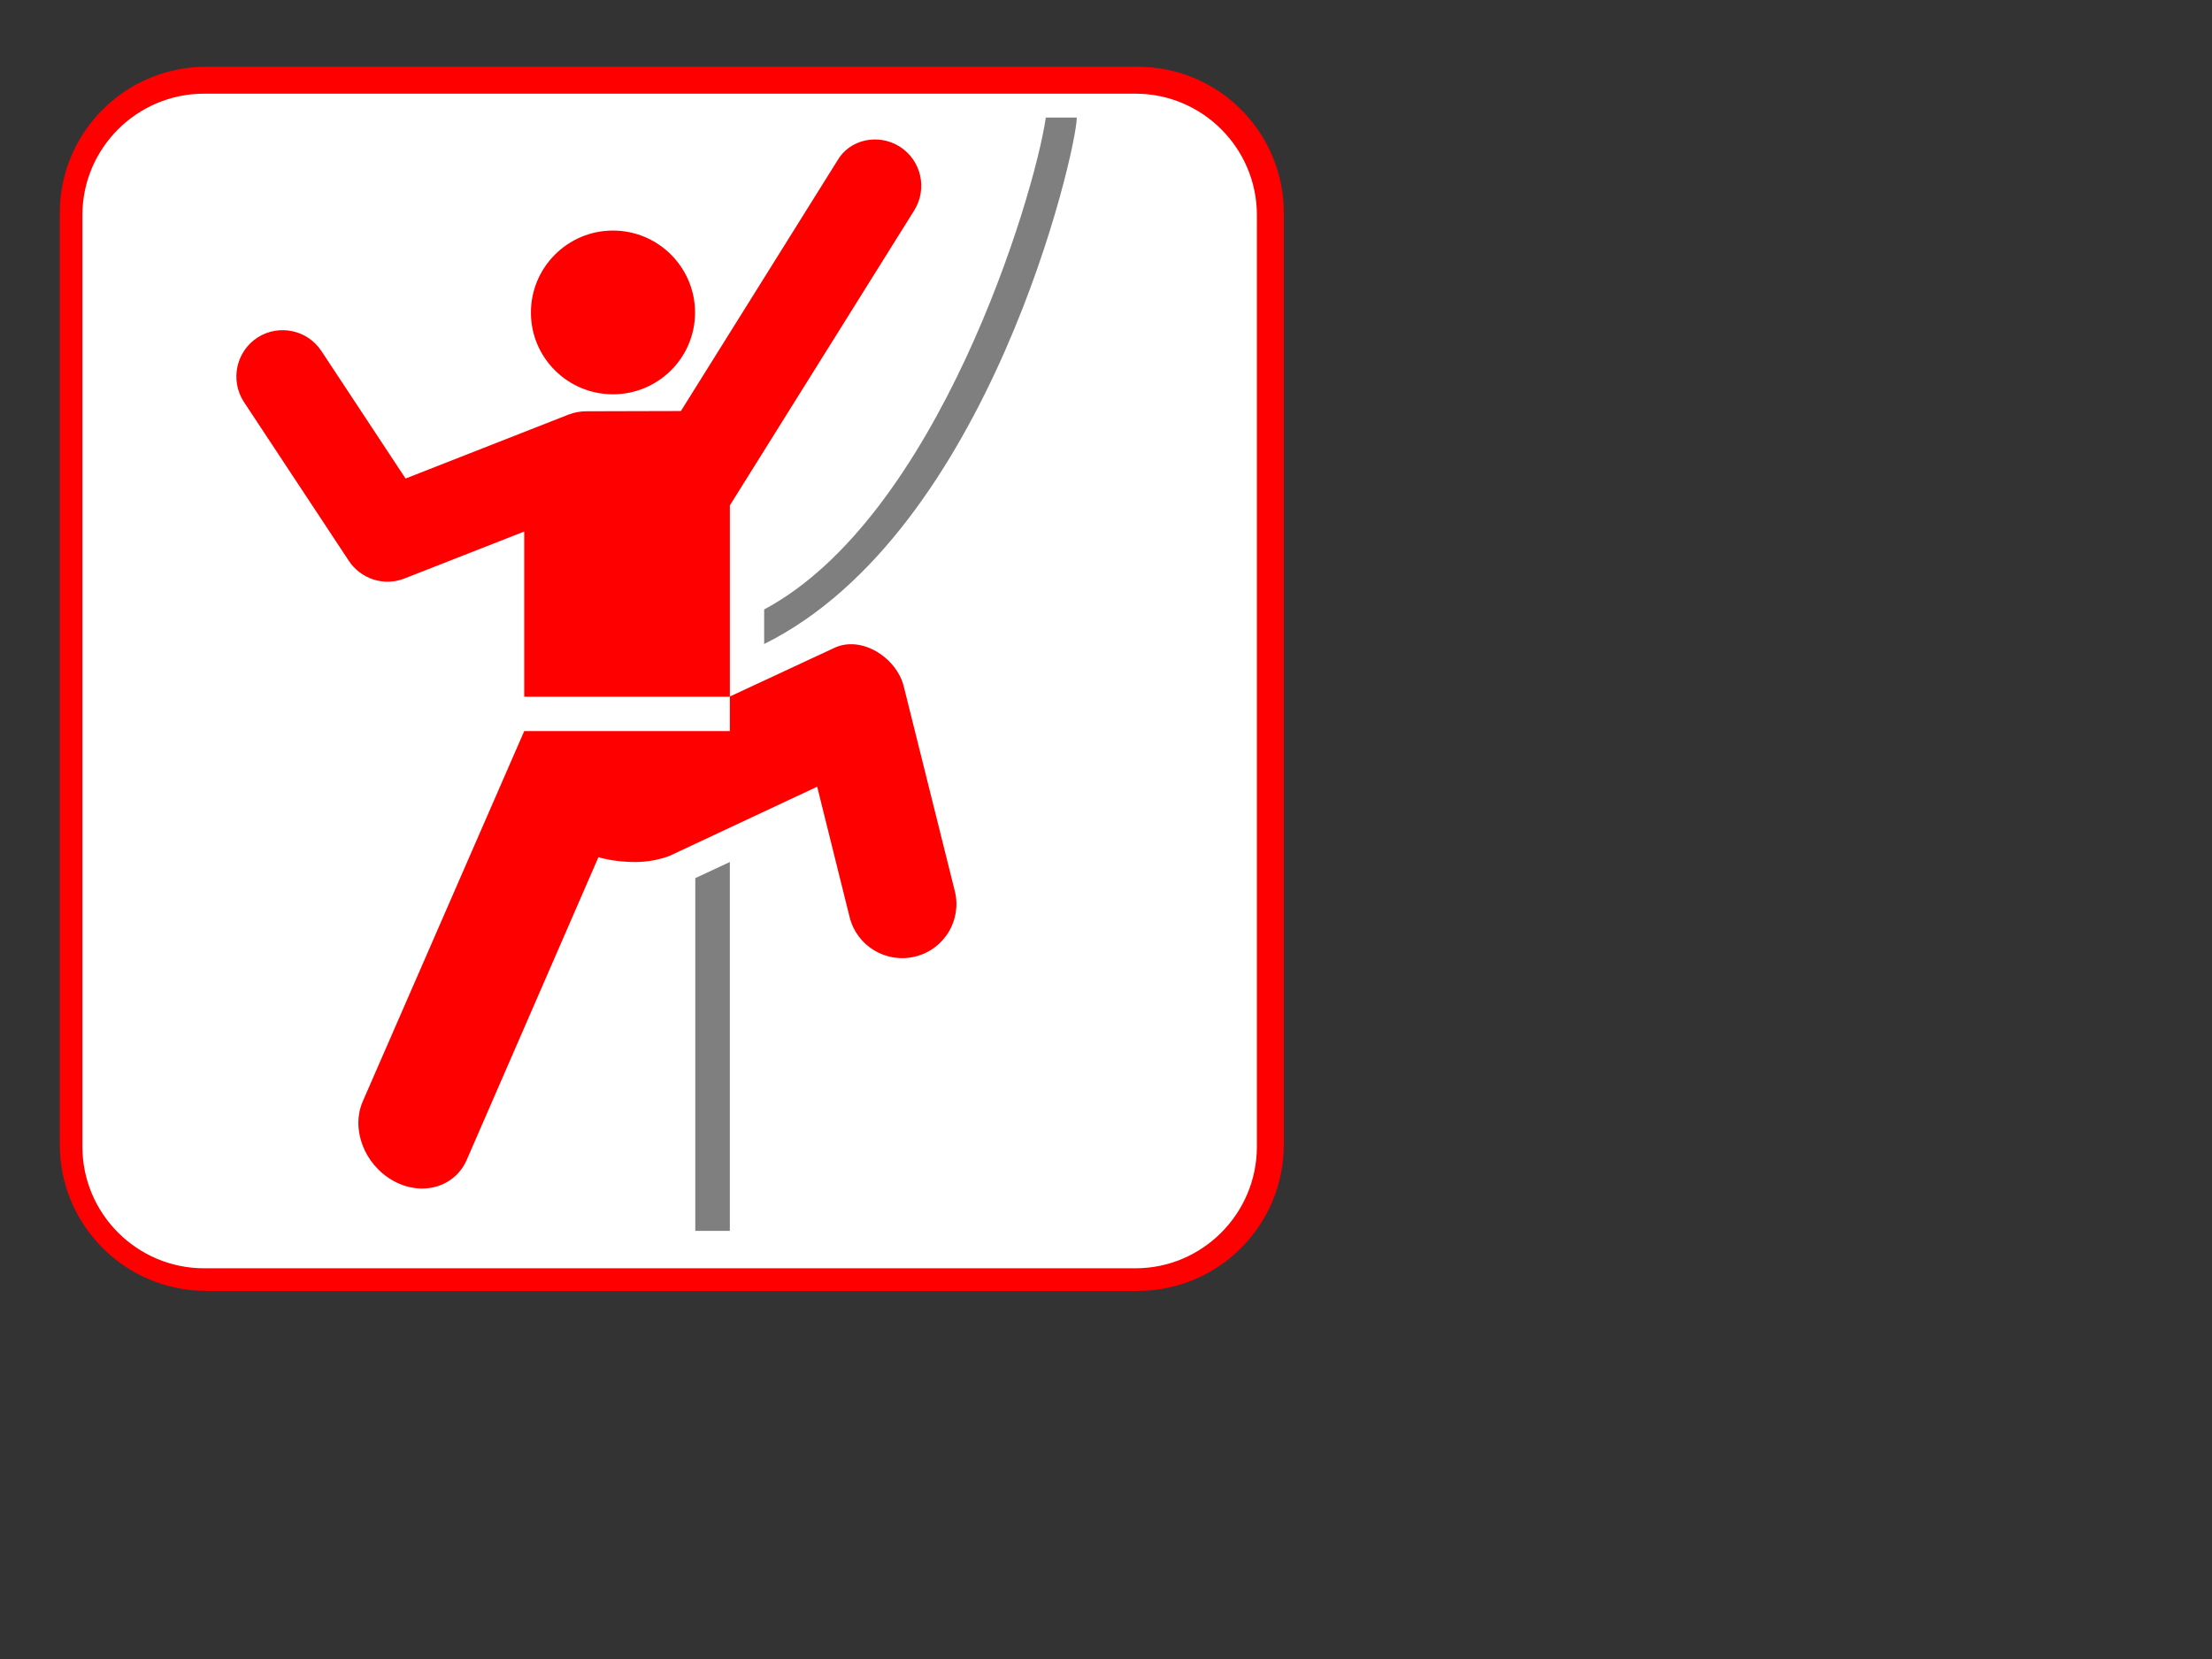
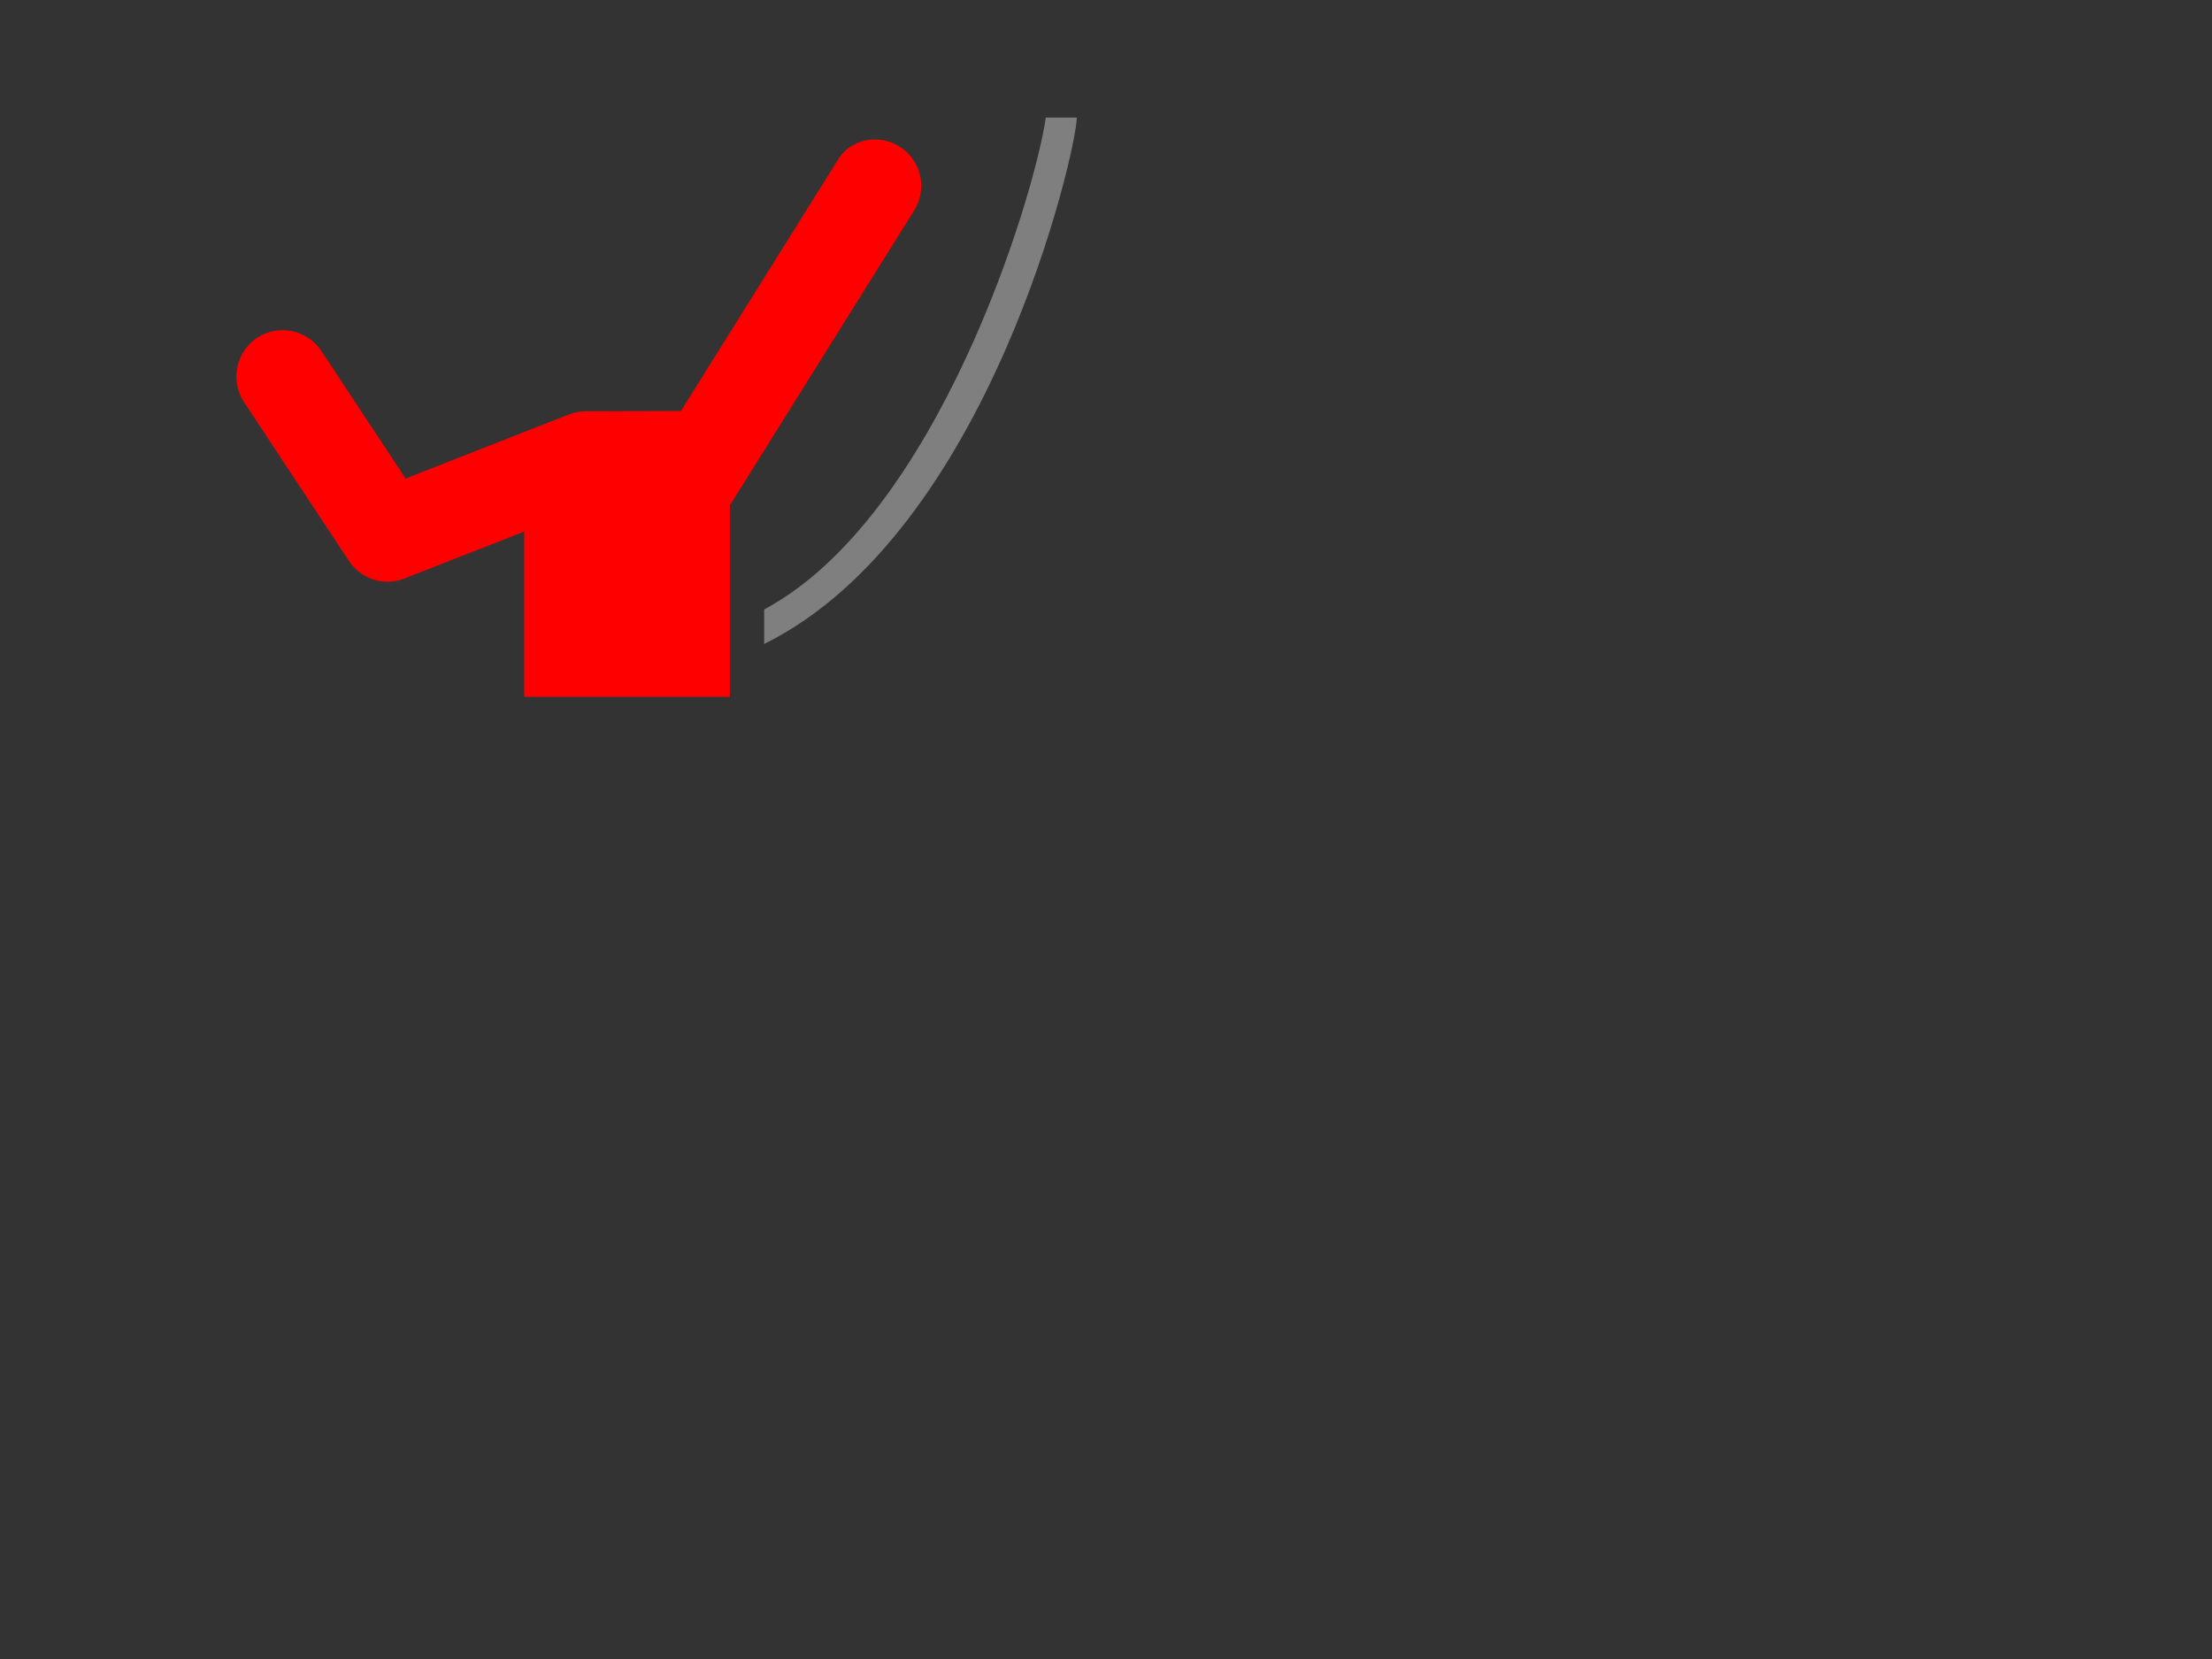
<svg xmlns="http://www.w3.org/2000/svg" width="1024" height="768">
  <rect width="100%" height="100%" fill="#333333" stroke="none" />
  <title>Red Stick Man Climber Red Frame</title>
  <g>
    <title>Layer 1</title>
    <g id="layer1">
-       <path fill="#ff0000" fill-rule="nonzero" id="path5036" d="m526.657,597.595c37.443,0 67.662,-30.333 67.662,-67.776l0,-431.257c0,-37.386 -30.218,-67.662 -67.662,-67.662l-431.2,0c-37.443,0 -67.776,30.276 -67.776,67.662l0,431.257c0,37.443 30.333,67.776 67.776,67.776l431.2,0z" />
-       <path fill="#ffffff" fill-rule="nonzero" id="path5038" d="m94.457,43.368c-31.021,0 -56.308,25.23 -56.308,56.194l0,431.257c0,31.021 25.287,56.308 56.308,56.308l431.2,0c30.964,0 56.194,-25.287 56.194,-56.308l0,-431.257c0,-30.964 -25.23,-56.194 -56.194,-56.194l-431.2,0z" />
-       <path fill="#ff0000" fill-rule="nonzero" id="path5040" d="m309.885,396.241c-4.817,1.778 -10.207,2.81 -15.711,2.81c-5.906,0 -11.755,-0.688 -17.145,-2.236l-60.896,139.968c-5.562,12.902 -20.872,17.259 -34.232,9.748c-13.303,-7.512 -19.61,-23.968 -13.876,-36.87l74.657,-171.219l95.185,0l0,-15.998l48.166,-22.42c12.615,-6.135 29.014,4.358 32.34,17.718l23.624,94.726c3.383,13.418 -4.817,27.007 -18.234,30.333c-13.475,3.383 -27.122,-4.817 -30.448,-18.234l-15.023,-60.379l-68.407,32.053z" />
      <path fill="#7f7f7f" fill-rule="nonzero" id="path5042" d="m353.751,298.131c104.302,-51.721 144.727,-228.903 144.727,-243.697l-14.335,0c-5.39,36.927 -50.173,184.808 -130.392,227.699l0,15.998z" />
      <path fill="#ff0000" fill-rule="nonzero" id="path5044" d="m161.316,259.369c5.447,8.544 16.457,12.328 26.205,8.314l55.162,-21.617l0,76.492l95.185,0l0,-88.591l85.323,-136.528c6.25,-9.977 3.383,-23.166 -6.709,-29.588c-9.977,-6.25 -23.166,-3.326 -28.785,6.422l-72.478,116l-43.636,0.115c-2.81,0 -5.619,0.459 -8.429,1.548l-75.403,29.588l-38.877,-58.889c-6.365,-9.863 -19.61,-12.787 -29.588,-6.422c-9.977,6.422 -12.844,19.725 -6.479,29.702l48.51,73.453z" />
-       <path fill="#ff0000" fill-rule="nonzero" id="path5046" d="m283.738,182.533c20.987,0 38.017,-16.915 38.017,-37.845c0,-20.929 -17.03,-37.959 -38.017,-37.959c-20.929,0 -37.959,17.03 -37.959,37.959c0,20.929 17.03,37.845 37.959,37.845" />
-       <path fill="#7f7f7f" fill-rule="nonzero" id="path5048" d="m337.867,569.81l0,-170.76l-15.998,7.454l0,163.306l15.998,0z" />
    </g>
  </g>
</svg>